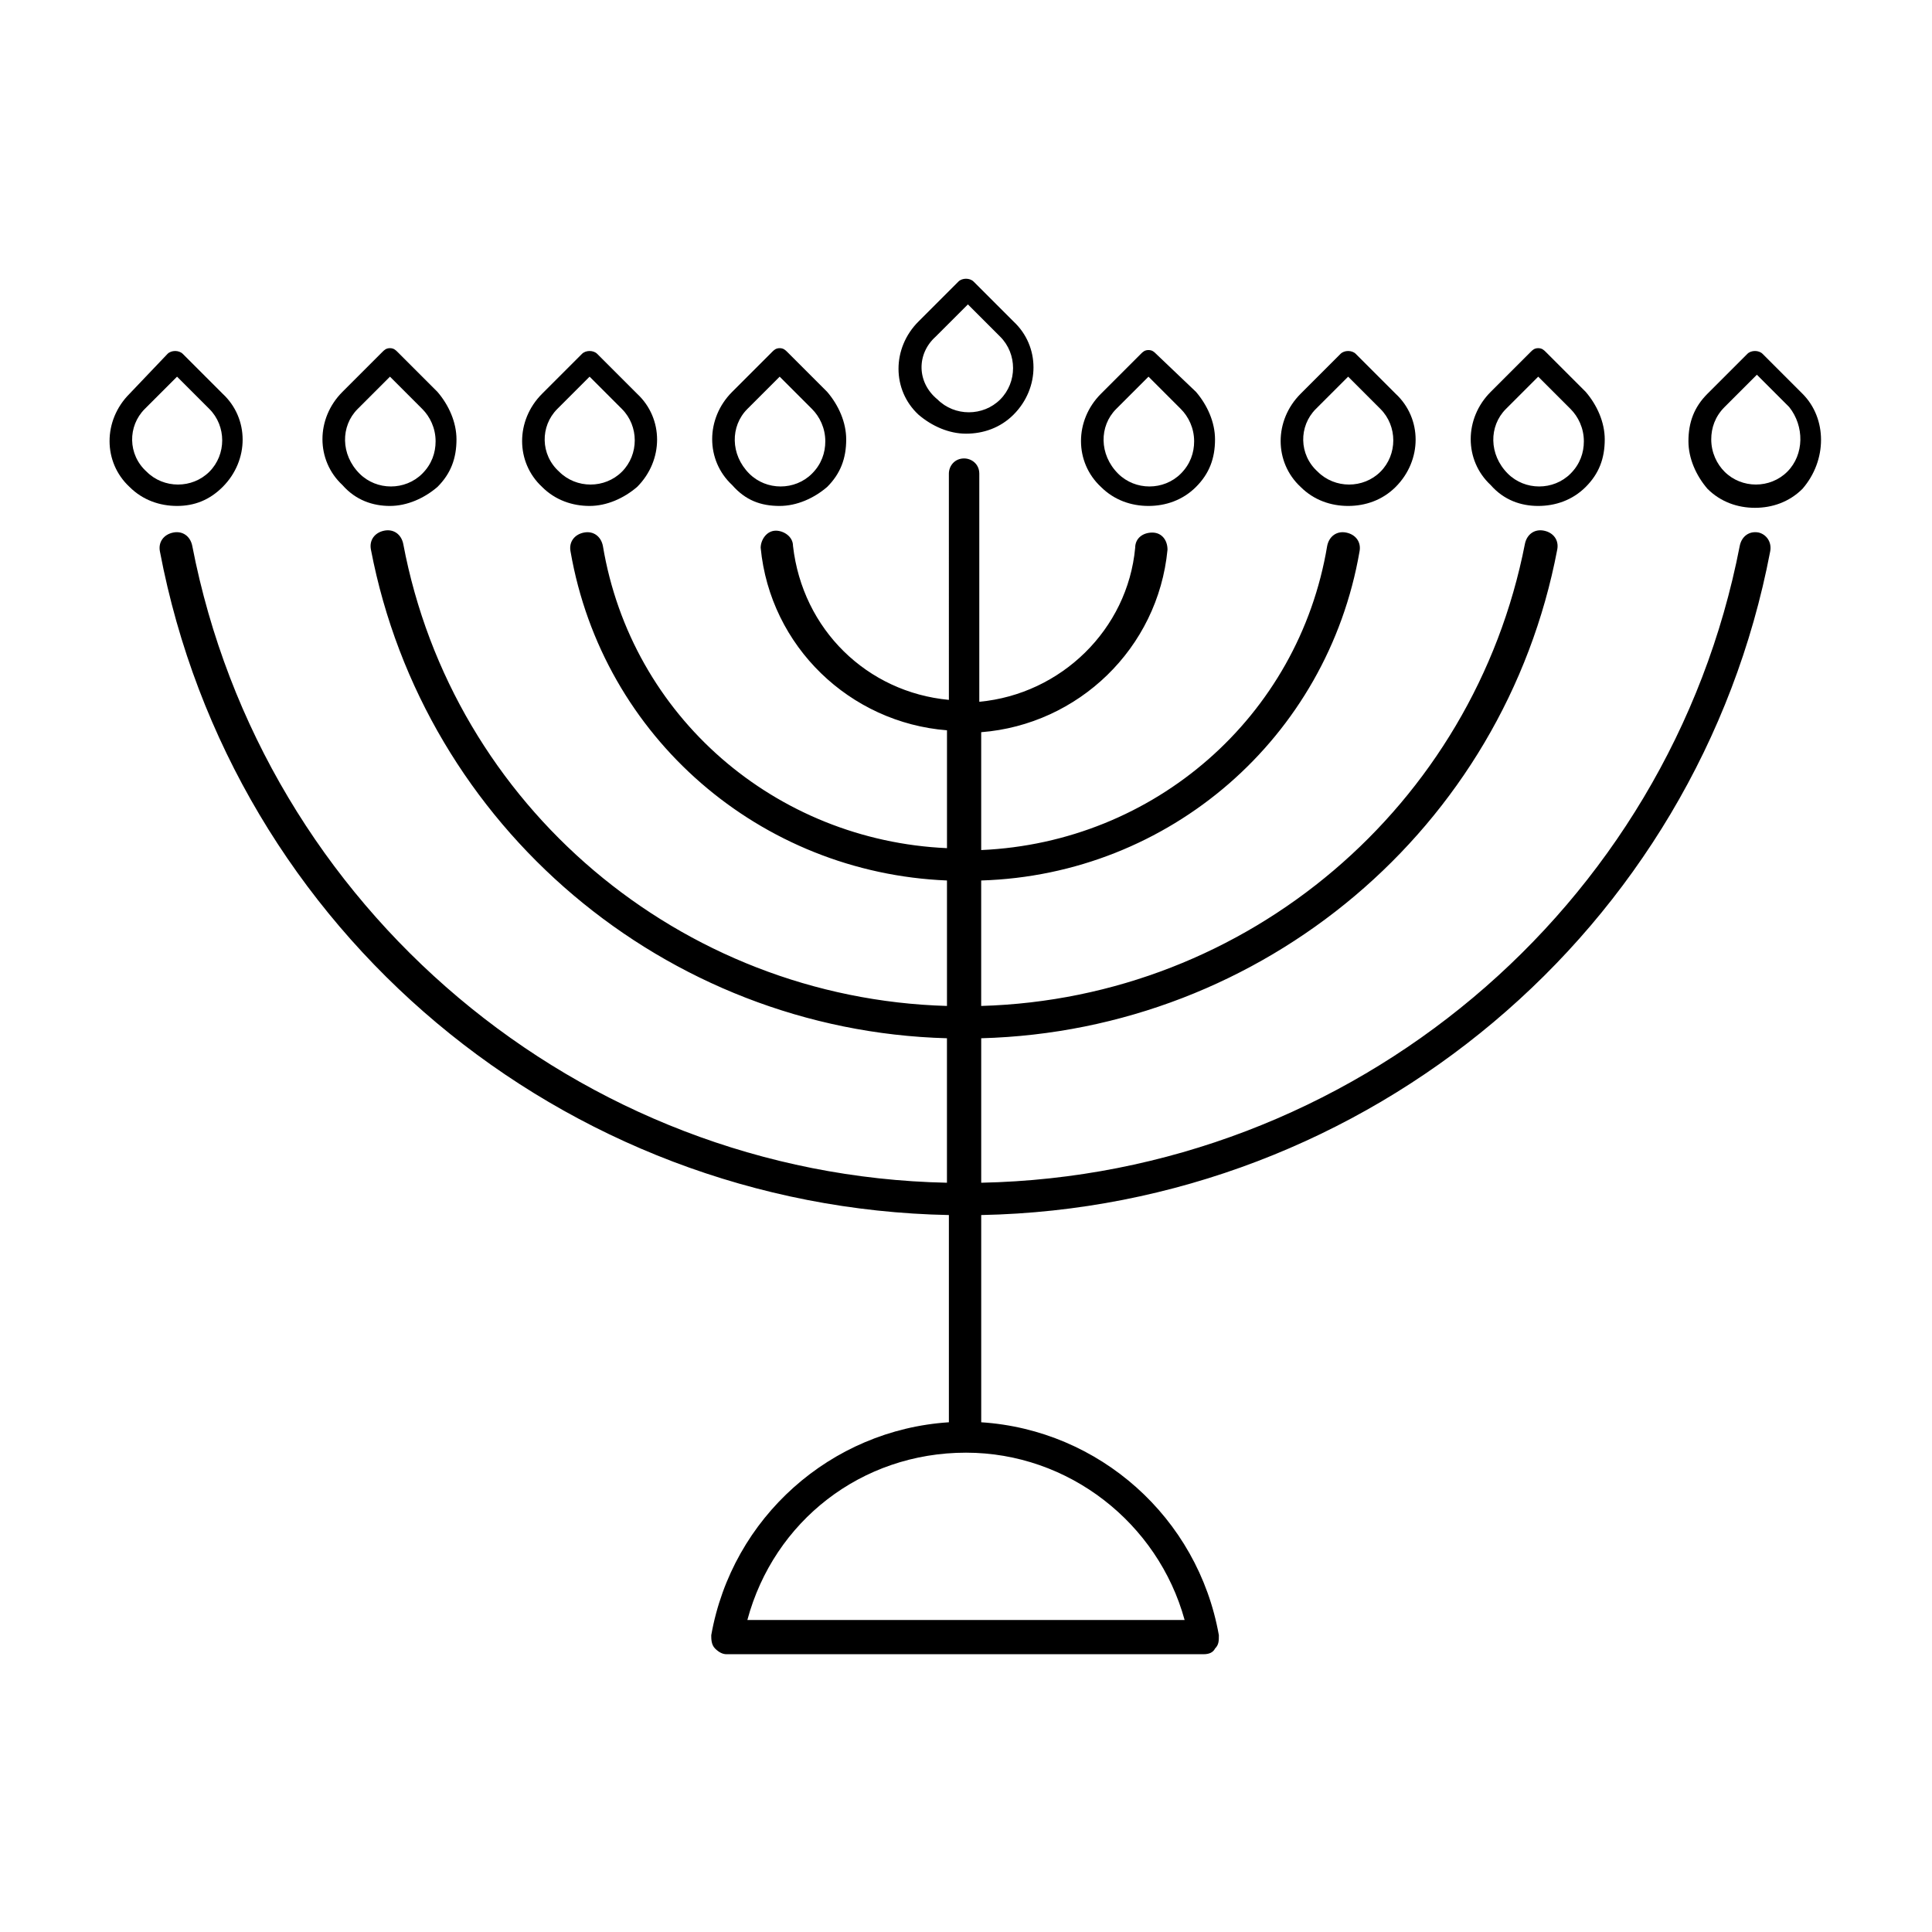
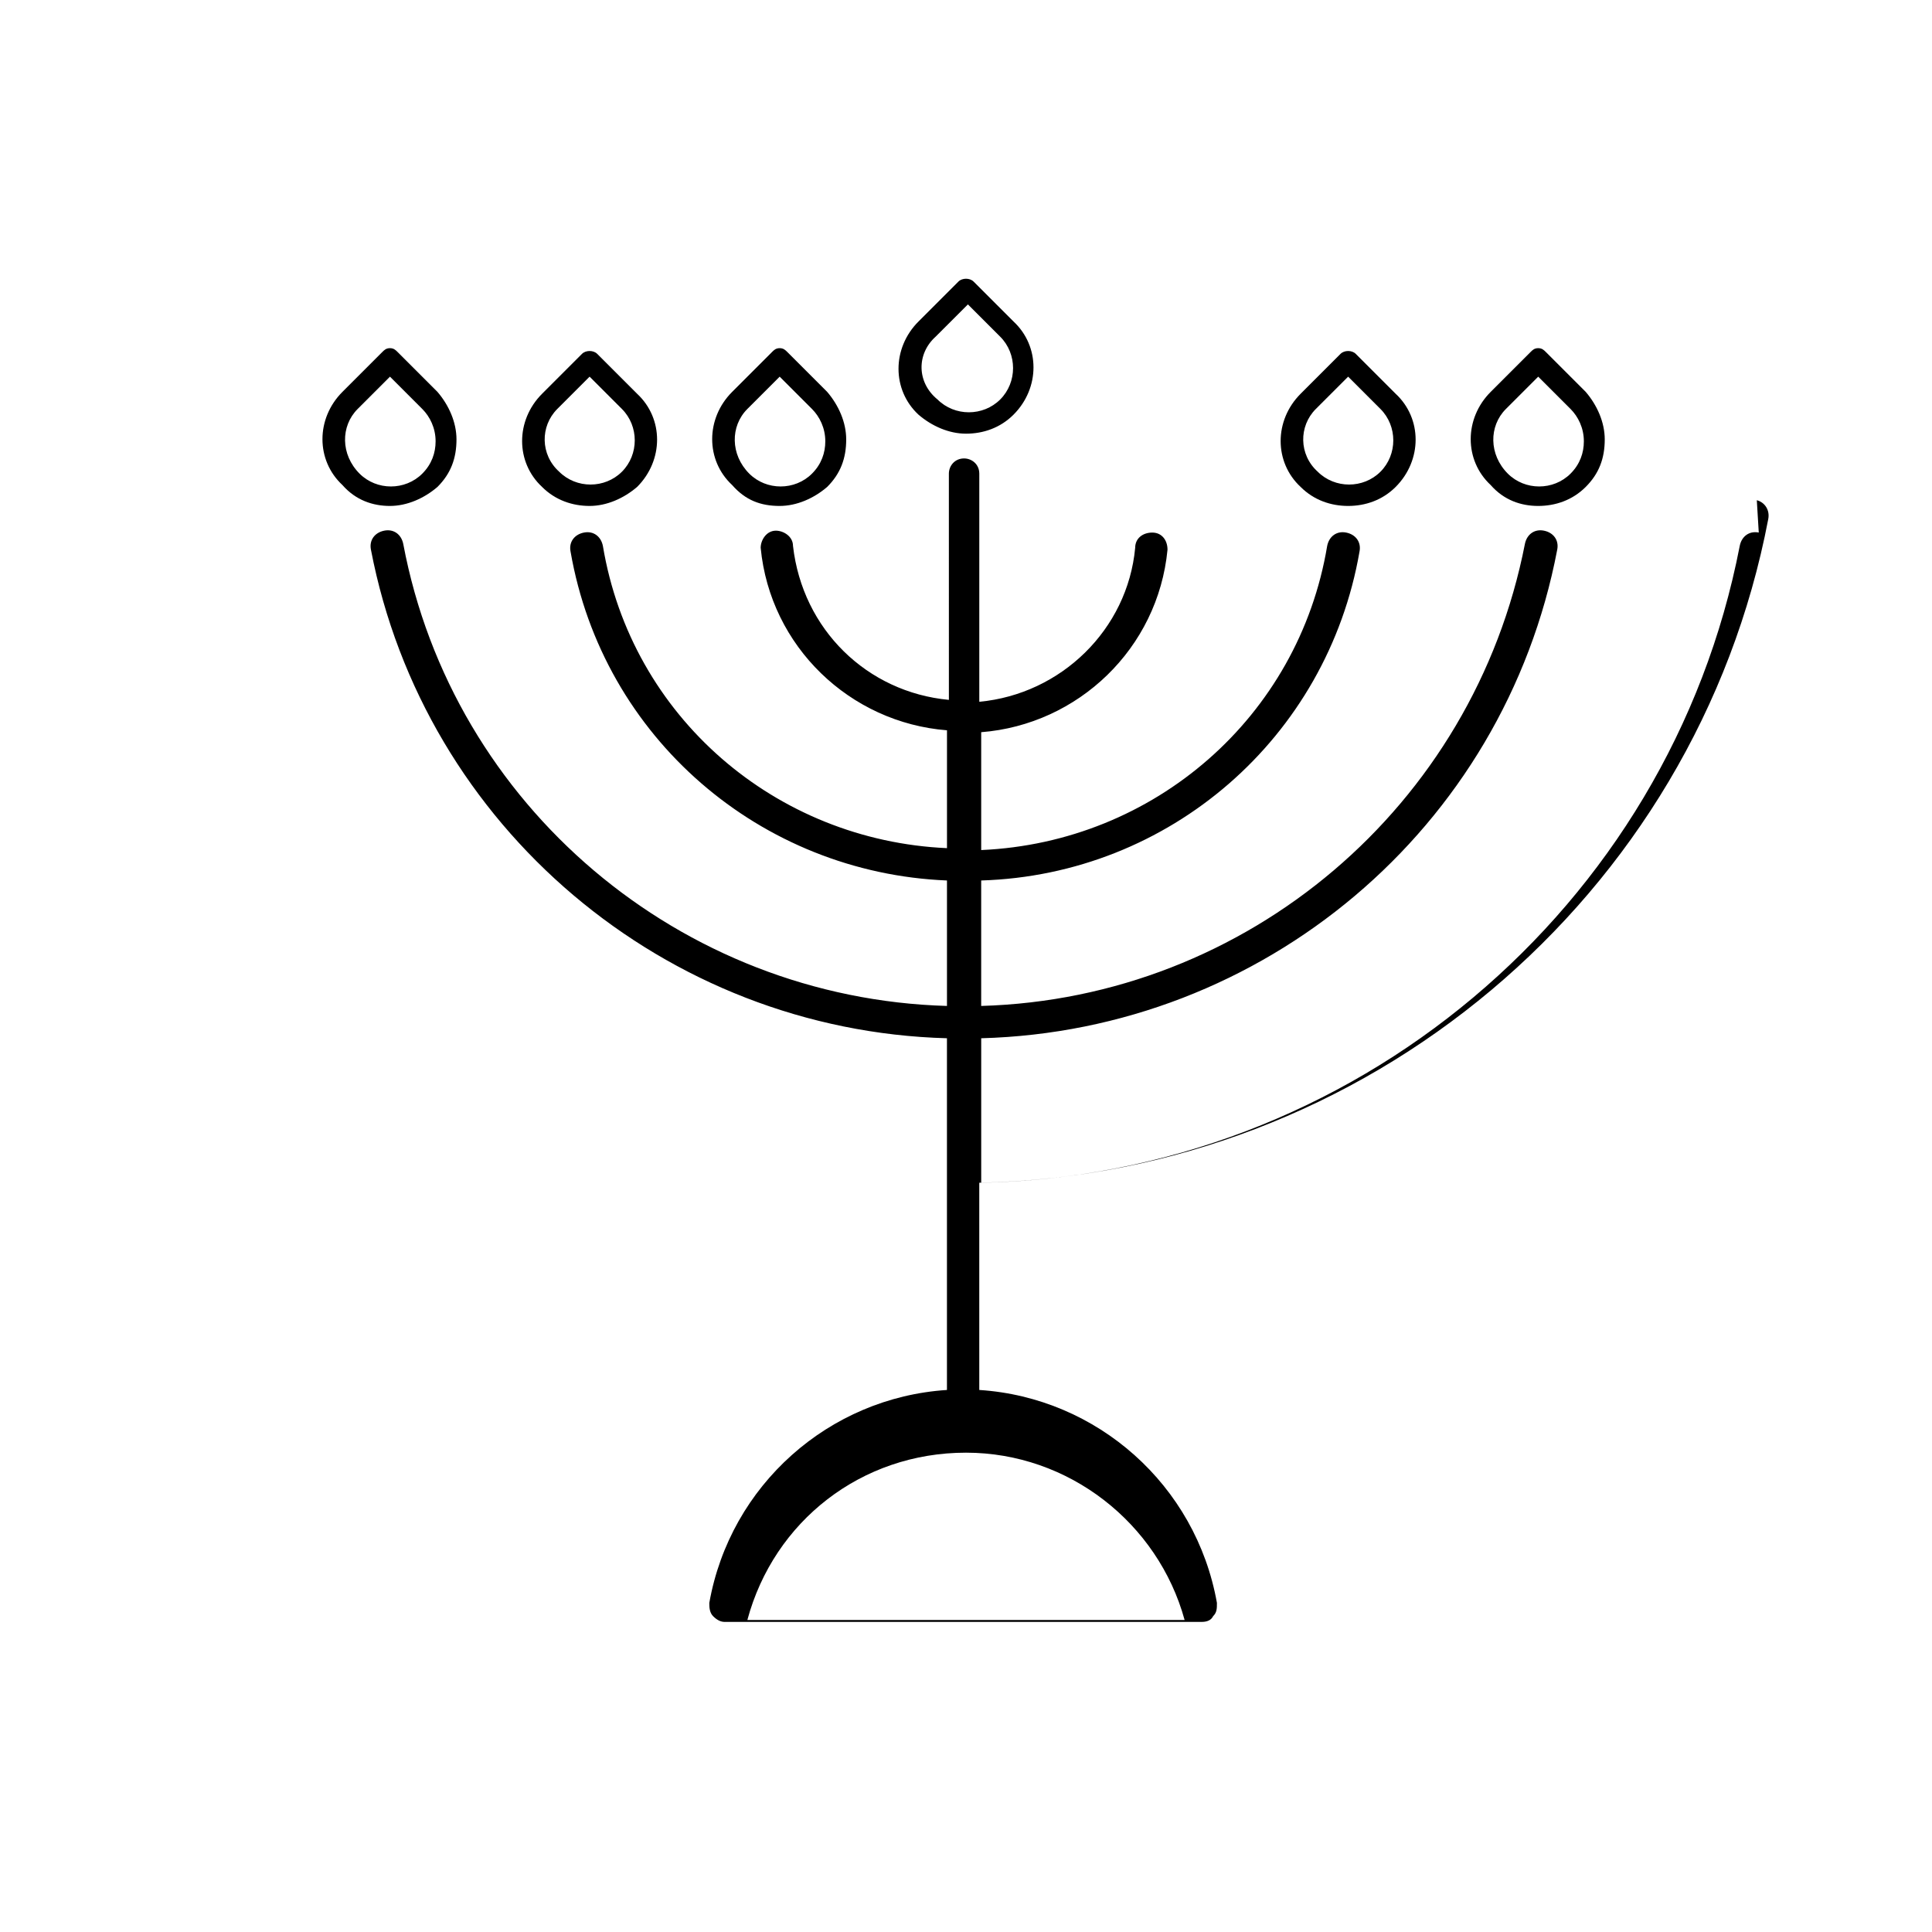
<svg xmlns="http://www.w3.org/2000/svg" fill="#000000" width="800px" height="800px" version="1.1" viewBox="144 144 512 512">
  <g>
    <path d="m247.34 278.08c4.535 0 9.07-2.016 12.594-5.039 3.527-3.527 5.039-7.559 5.039-12.594 0-4.535-2.016-9.07-5.039-12.594l-10.578-10.578c-0.504-0.504-1.008-1.008-2.016-1.008s-1.512 0.504-2.016 1.008l-10.578 10.578c-7.055 7.055-7.055 18.137 0 24.688 3.527 4.027 8.059 5.539 12.594 5.539zm-8.562-25.695 8.566-8.566 8.566 8.566c2.016 2.016 3.527 5.039 3.527 8.566 0 3.023-1.008 6.047-3.527 8.566-4.535 4.535-12.09 4.535-16.625 0-5.043-5.043-5.043-12.598-0.508-17.133z" />
-     <path d="m203.01 273.04c7.055-7.055 7.055-18.137 0-24.688l-10.578-10.578c-1.008-1.008-3.023-1.008-4.031 0l-10.074 10.578c-7.055 7.055-7.055 18.137 0 24.688 3.527 3.527 8.062 5.039 12.594 5.039 4.535 0 8.562-1.512 12.09-5.039zm-20.656-20.656 8.566-8.566 8.566 8.566c4.535 4.535 4.535 12.09 0 16.625-4.535 4.535-12.09 4.535-16.625 0-5.039-4.535-5.039-12.09-0.508-16.625z" />
    <path d="m300.25 278.08c4.535 0 9.07-2.016 12.594-5.039 7.055-7.055 7.055-18.137 0-24.688l-10.578-10.578c-1.008-1.008-3.023-1.008-4.031 0l-10.578 10.578c-7.055 7.055-7.055 18.137 0 24.688 3.523 3.527 8.059 5.039 12.594 5.039zm-8.566-25.695 8.566-8.566 8.566 8.566c4.535 4.535 4.535 12.09 0 16.625-4.535 4.535-12.09 4.535-16.625 0-5.043-4.535-5.043-12.09-0.508-16.625z" />
    <path d="m350.62 278.08c4.535 0 9.07-2.016 12.594-5.039 3.527-3.527 5.039-7.559 5.039-12.594 0-4.535-2.016-9.07-5.039-12.594l-10.578-10.578c-0.504-0.504-1.008-1.008-2.016-1.008s-1.512 0.504-2.016 1.008l-10.578 10.578c-7.055 7.055-7.055 18.137 0 24.688 3.523 4.027 7.555 5.539 12.594 5.539zm-8.566-25.695 8.566-8.566 8.566 8.566c2.016 2.016 3.527 5.039 3.527 8.566 0 3.023-1.008 6.047-3.527 8.566-4.535 4.535-12.09 4.535-16.625 0-5.039-5.043-5.039-12.598-0.508-17.133z" />
-     <path d="m448.36 278.08c4.535 0 9.07-1.512 12.594-5.039 3.527-3.527 5.039-7.559 5.039-12.594 0-4.535-2.016-9.07-5.039-12.594l-10.578-10.078c-0.504-0.504-1.008-1.008-2.016-1.008-1.008 0-1.512 0.504-2.016 1.008l-10.578 10.578c-7.055 7.055-7.055 18.137 0 24.688 3.527 3.527 8.059 5.039 12.594 5.039zm-8.562-25.695 8.566-8.566 8.566 8.566c2.016 2.016 3.527 5.039 3.527 8.566 0 3.023-1.008 6.047-3.527 8.566-4.535 4.535-12.09 4.535-16.625 0-5.043-5.043-5.043-12.598-0.508-17.133z" />
    <path d="m400 258.93c4.535 0 9.07-1.512 12.594-5.039 7.055-7.055 7.055-18.137 0-24.688l-10.578-10.578c-1.008-1.008-3.023-1.008-4.031 0l-10.578 10.578c-7.055 7.055-7.055 18.137 0 24.688 3.523 3.023 8.059 5.039 12.594 5.039zm-8.062-25.695 8.566-8.566 8.566 8.566c4.535 4.535 4.535 12.09 0 16.625-4.535 4.535-12.09 4.535-16.625 0-5.547-4.535-5.547-12.09-0.508-16.625z" />
    <path d="m501.27 278.08c4.535 0 9.07-1.512 12.594-5.039 7.055-7.055 7.055-18.137 0-24.688l-10.578-10.578c-1.008-1.008-3.023-1.008-4.031 0l-10.578 10.578c-7.055 7.055-7.055 18.137 0 24.688 3.523 3.527 8.059 5.039 12.594 5.039zm-8.566-25.695 8.566-8.566 8.566 8.566c4.535 4.535 4.535 12.09 0 16.625-4.535 4.535-12.09 4.535-16.625 0-5.043-4.535-5.043-12.09-0.508-16.625z" />
    <path d="m551.64 278.08c4.535 0 9.07-1.512 12.594-5.039 3.527-3.527 5.039-7.559 5.039-12.594 0-4.535-2.016-9.07-5.039-12.594l-10.578-10.578c-0.504-0.504-1.008-1.008-2.016-1.008-1.008 0-1.512 0.504-2.016 1.008l-10.578 10.578c-7.055 7.055-7.055 18.137 0 24.688 3.527 4.027 8.059 5.539 12.594 5.539zm-8.562-25.695 8.566-8.566 8.566 8.566c2.016 2.016 3.527 5.039 3.527 8.566 0 3.023-1.008 6.047-3.527 8.566-4.535 4.535-12.09 4.535-16.625 0-5.043-5.043-5.043-12.598-0.508-17.133z" />
-     <path d="m621.68 248.35-10.578-10.578c-1.008-1.008-3.023-1.008-4.031 0l-10.578 10.578c-3.527 3.527-5.039 7.559-5.039 12.594 0 4.535 2.016 9.07 5.039 12.594 3.527 3.527 8.062 5.039 12.594 5.039 4.535 0 9.07-1.512 12.594-5.039 6.547-7.555 6.547-18.637 0-25.188zm-4.031 20.656c-4.535 4.535-12.09 4.535-16.625 0-2.016-2.016-3.527-5.039-3.527-8.566 0-3.023 1.008-6.047 3.527-8.566l8.566-8.566 8.566 8.566c4.027 5.043 4.027 12.598-0.508 17.133z" />
-     <path d="m610.09 285.13c-2.519-0.504-4.535 1.008-5.039 3.527-18.641 96.227-102.77 166.76-201.02 168.78v-38.289c74.562-2.016 138.55-55.418 152.65-129.48 0.504-2.519-1.008-4.535-3.527-5.039-2.519-0.504-4.535 1.008-5.039 3.527-13.602 69.527-73.555 120.41-144.09 122.43v-33.25c49.883-1.512 91.699-37.785 100.26-87.16 0.504-2.519-1.008-4.535-3.527-5.039-2.519-0.504-4.535 1.008-5.039 3.527-7.559 45.344-45.848 78.594-91.691 80.609v-31.234c25.695-2.016 46.855-22.168 49.375-48.367 0-2.519-1.512-4.535-4.031-4.535-2.519 0-4.535 1.512-4.535 4.031-2.016 21.664-19.648 38.793-41.312 40.809v-60.457c0-2.519-2.016-4.031-4.031-4.031-2.519 0-4.031 2.016-4.031 4.031l0.004 59.953c-21.664-2.016-38.793-18.641-41.312-40.809 0-2.519-2.519-4.031-4.535-4.031-2.519 0-4.031 2.519-4.031 4.535 2.519 26.199 23.68 46.352 49.375 48.367v31.234c-45.344-2.016-83.633-34.762-91.191-80.105-0.504-2.519-2.519-4.031-5.039-3.527s-4.031 2.519-3.527 5.039c8.566 49.375 50.383 85.145 99.754 87.16v33.25c-70.535-2.016-130.99-52.898-144.09-122.43-0.504-2.519-2.519-4.031-5.039-3.527s-4.031 2.519-3.527 5.039c14.105 73.555 78.09 127.46 152.65 129.48v38.289c-97.227-2.016-181.36-72.551-200-168.78-0.504-2.519-2.519-4.031-5.039-3.527-2.519 0.504-4.031 2.519-3.527 5.039 19.145 100.76 106.81 173.81 209.08 175.83v54.918c-31.234 2.016-57.434 25.191-62.977 56.426 0 1.008 0 2.519 1.008 3.527 1.008 1.008 2.016 1.512 3.023 1.512h126.46c1.512 0 2.519-0.504 3.023-1.512 1.008-1.008 1.008-2.016 1.008-3.527-5.543-31.234-31.738-54.41-62.977-56.426l-0.004-54.918c102.27-2.016 189.94-75.57 209.08-175.83 0.504-2.519-1.008-4.535-3.023-5.039zm-152.15 288.18h-115.88c7.055-26.199 30.23-44.336 57.938-44.336 27.203 0 50.883 18.641 57.938 44.336z" />
+     <path d="m610.09 285.13c-2.519-0.504-4.535 1.008-5.039 3.527-18.641 96.227-102.77 166.76-201.02 168.78v-38.289c74.562-2.016 138.55-55.418 152.65-129.48 0.504-2.519-1.008-4.535-3.527-5.039-2.519-0.504-4.535 1.008-5.039 3.527-13.602 69.527-73.555 120.41-144.09 122.43v-33.25c49.883-1.512 91.699-37.785 100.26-87.16 0.504-2.519-1.008-4.535-3.527-5.039-2.519-0.504-4.535 1.008-5.039 3.527-7.559 45.344-45.848 78.594-91.691 80.609v-31.234c25.695-2.016 46.855-22.168 49.375-48.367 0-2.519-1.512-4.535-4.031-4.535-2.519 0-4.535 1.512-4.535 4.031-2.016 21.664-19.648 38.793-41.312 40.809v-60.457c0-2.519-2.016-4.031-4.031-4.031-2.519 0-4.031 2.016-4.031 4.031l0.004 59.953c-21.664-2.016-38.793-18.641-41.312-40.809 0-2.519-2.519-4.031-4.535-4.031-2.519 0-4.031 2.519-4.031 4.535 2.519 26.199 23.68 46.352 49.375 48.367v31.234c-45.344-2.016-83.633-34.762-91.191-80.105-0.504-2.519-2.519-4.031-5.039-3.527s-4.031 2.519-3.527 5.039c8.566 49.375 50.383 85.145 99.754 87.16v33.25c-70.535-2.016-130.99-52.898-144.09-122.43-0.504-2.519-2.519-4.031-5.039-3.527s-4.031 2.519-3.527 5.039c14.105 73.555 78.09 127.46 152.65 129.48v38.289v54.918c-31.234 2.016-57.434 25.191-62.977 56.426 0 1.008 0 2.519 1.008 3.527 1.008 1.008 2.016 1.512 3.023 1.512h126.46c1.512 0 2.519-0.504 3.023-1.512 1.008-1.008 1.008-2.016 1.008-3.527-5.543-31.234-31.738-54.41-62.977-56.426l-0.004-54.918c102.27-2.016 189.94-75.57 209.08-175.83 0.504-2.519-1.008-4.535-3.023-5.039zm-152.15 288.18h-115.88c7.055-26.199 30.23-44.336 57.938-44.336 27.203 0 50.883 18.641 57.938 44.336z" />
  </g>
</svg>